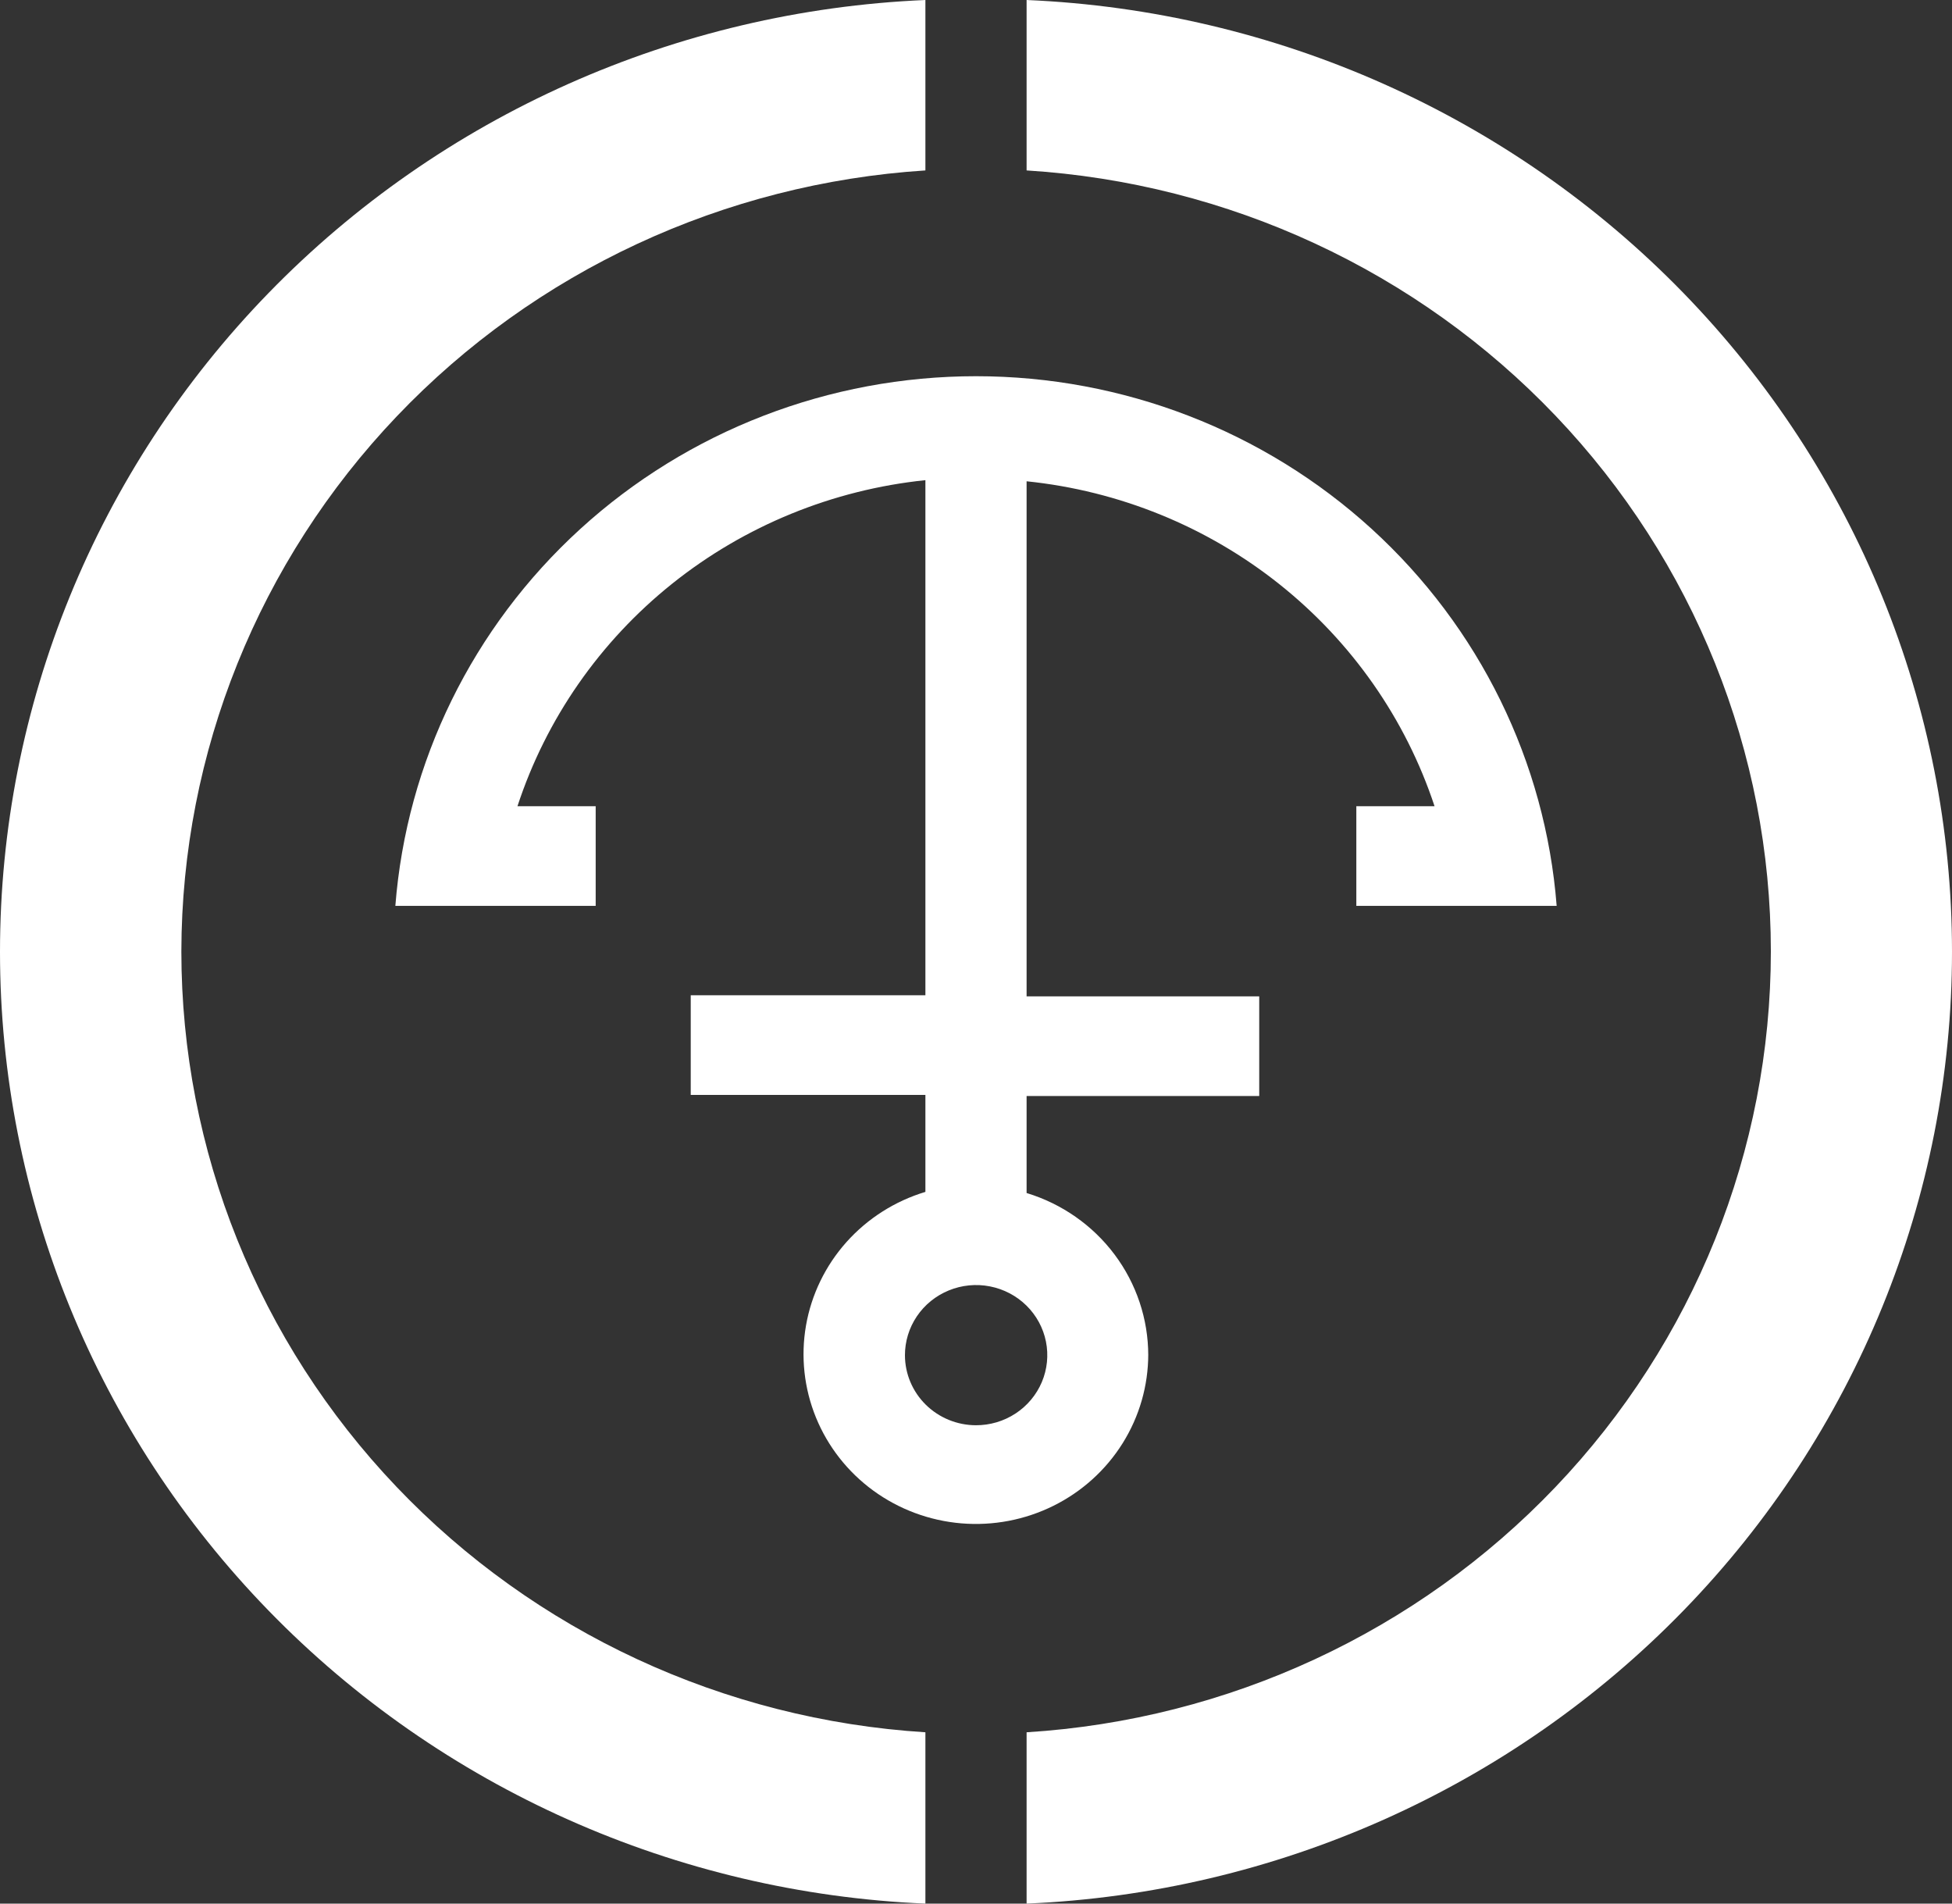
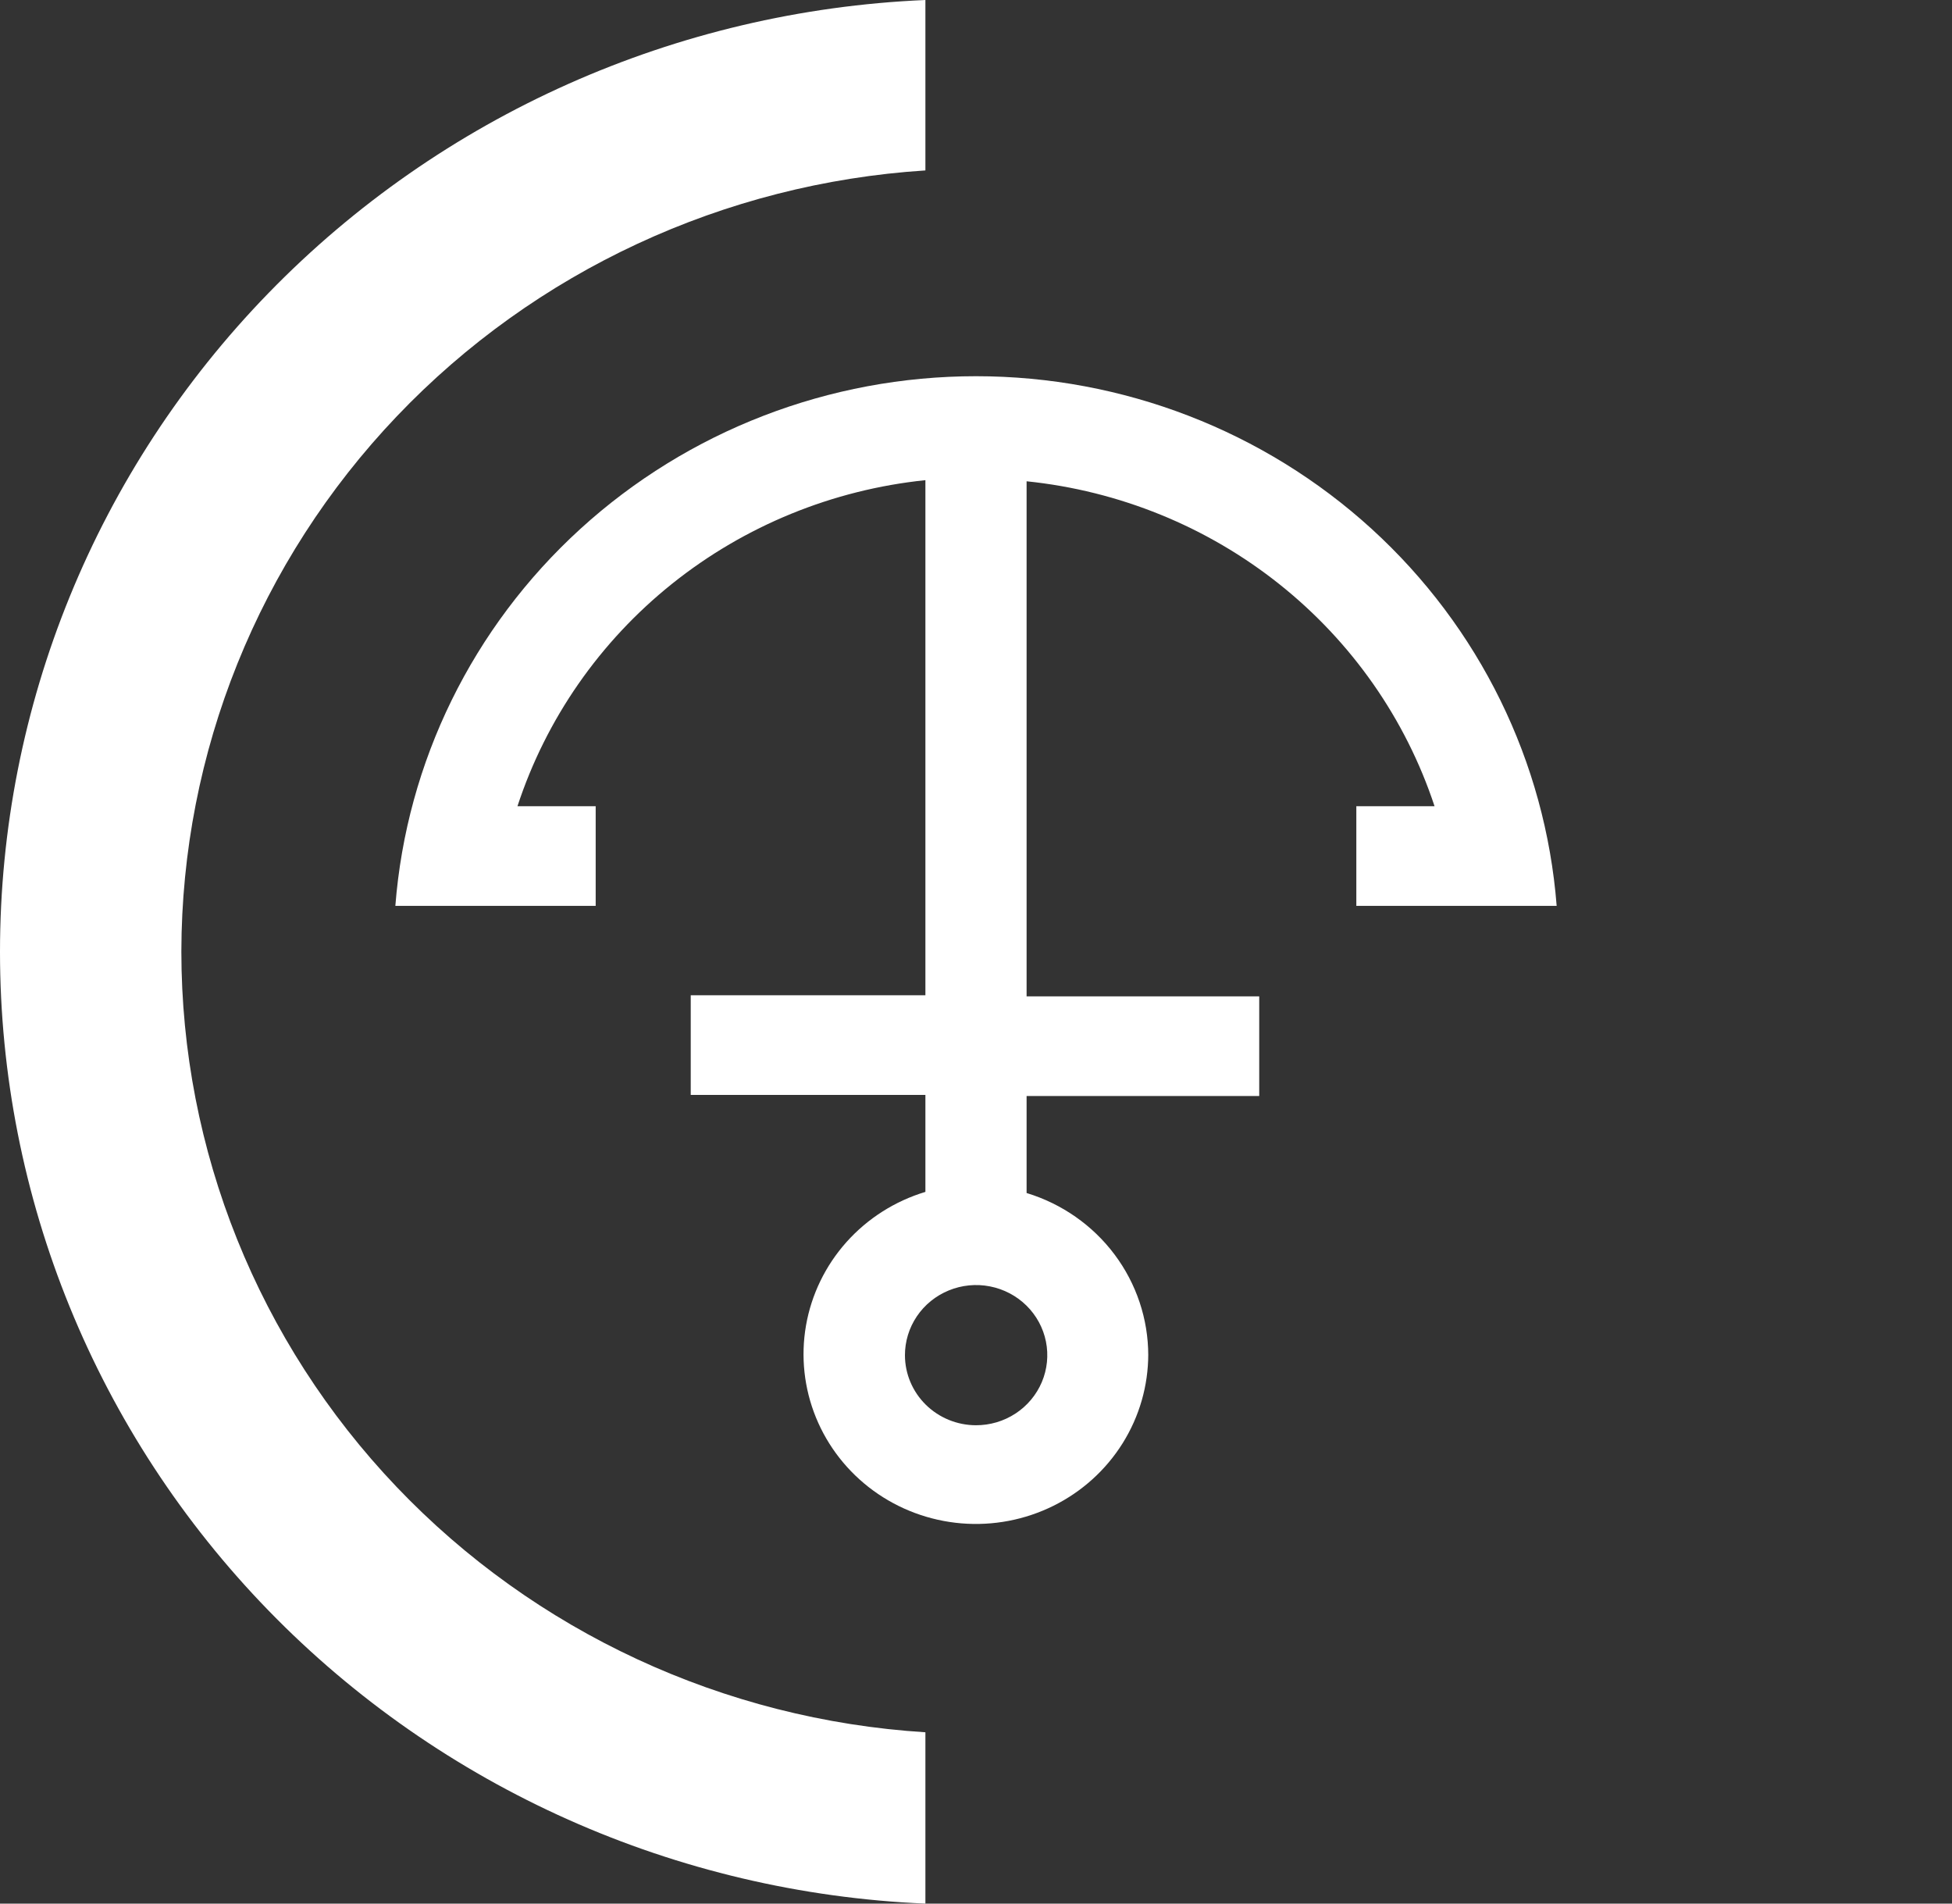
<svg xmlns="http://www.w3.org/2000/svg" xmlns:ns1="http://www.figma.com/figma/ns" xmlns:xlink="http://www.w3.org/1999/xlink" width="200" height="195" viewBox="0 0 200 195" version="1.1">
  <rect x="0" y="0" width="200" height="195" fill="#333333" stroke="none" />
  <title>Lager 1</title>
  <desc>Created using Figma</desc>
  <g id="Canvas" transform="translate(-700 -238)" ns1:type="canvas">
    <g id="Lager 1" style="mix-blend-mode:normal;" ns1:type="frame">
      <g id="Vector" style="mix-blend-mode:normal;" ns1:type="vector">
        <use xlink:href="#path0_fill" transform="translate(740.507 276.538)" fill="#FFFFFF" style="mix-blend-mode:normal;" />
      </g>
      <g id="Vector" style="mix-blend-mode:normal;" ns1:type="vector">
        <use xlink:href="#path1_fill" transform="translate(700 238)" fill="#FFFFFF" style="mix-blend-mode:normal;" />
      </g>
      <g id="Vector" style="mix-blend-mode:normal;" ns1:type="vector">
        <use xlink:href="#path2_fill" transform="translate(805.184 238)" fill="#FFFFFF" style="mix-blend-mode:normal;" />
      </g>
    </g>
  </g>
  <defs>
    <path id="path0_fill" d="M 77.142 100.302C 77.141 96.582 75.931 92.961 73.688 89.968C 71.445 86.975 68.287 84.768 64.677 83.67L 64.677 73.736L 88.512 73.736L 88.512 63.528L 64.677 63.528L 64.677 10.763C 74.167 11.739 83.166 15.402 90.584 21.31C 98.002 27.218 103.522 35.117 106.476 44.05L 98.461 44.05L 98.461 54.259L 118.987 54.259C 117.837 39.498 111.07 25.709 100.04 15.649C 89.01 5.589 74.529 -1.80842e-06 59.493 -1.80842e-06C 44.458 -1.80842e-06 29.977 5.589 18.947 15.649C 7.917 25.709 1.15 39.498 5.33267e-07 54.259L 20.526 54.259L 20.526 44.05L 12.511 44.05C 15.446 35.096 20.958 27.172 28.377 21.243C 35.797 15.313 44.806 11.633 54.309 10.648L 54.309 63.413L 30.265 63.413L 30.265 73.622L 54.309 73.622L 54.309 83.555C 51.183 84.498 48.385 86.277 46.224 88.693C 44.065 91.11 42.628 94.07 42.075 97.243C 41.523 100.416 41.876 103.677 43.094 106.664C 44.313 109.652 46.35 112.247 48.978 114.162C 51.607 116.076 54.723 117.235 57.981 117.509C 61.239 117.782 64.51 117.16 67.429 115.711C 70.349 114.263 72.803 112.044 74.518 109.303C 76.233 106.563 77.141 103.407 77.142 100.187L 77.142 100.302ZM 52.213 100.302C 52.208 98.88 52.632 97.489 53.432 96.304C 54.231 95.12 55.37 94.196 56.704 93.65C 58.037 93.103 59.505 92.959 60.922 93.236C 62.339 93.512 63.64 94.196 64.662 95.202C 65.683 96.207 66.378 97.489 66.659 98.884C 66.939 100.279 66.793 101.725 66.238 103.038C 65.683 104.351 64.745 105.472 63.542 106.259C 62.339 107.047 60.926 107.464 59.482 107.46C 57.556 107.454 55.71 106.698 54.349 105.357C 52.987 104.016 52.219 102.199 52.213 100.302Z" />
    <path id="path1_fill" d="M 18.582 97.454C 18.615 77.086 26.508 57.492 40.662 42.639C 54.817 27.786 74.175 18.785 94.816 17.458L 94.816 0C 69.298 1.09 45.192 11.839 27.526 30.005C 9.861 48.17 1.96551e-08 72.35 1.96551e-08 97.5C 1.96551e-08 122.65 9.861 146.83 27.526 164.995C 45.192 183.161 69.298 193.91 94.816 195L 94.816 177.45C 74.163 176.155 54.786 167.164 40.625 152.304C 26.464 137.444 18.582 117.832 18.582 97.454Z" />
-     <path id="path2_fill" d="M 0 0L 0 17.458C 20.657 18.748 40.04 27.737 54.205 42.597C 68.371 57.458 76.256 77.073 76.256 97.454C 76.256 117.835 68.371 137.451 54.205 152.311C 40.04 167.171 20.657 176.161 0 177.45L 0 195C 25.518 193.91 49.624 183.161 67.29 164.995C 84.955 146.83 94.816 122.65 94.816 97.5C 94.816 72.35 84.955 48.17 67.29 30.005C 49.624 11.839 25.518 1.09 0 0Z" />
  </defs>
</svg>